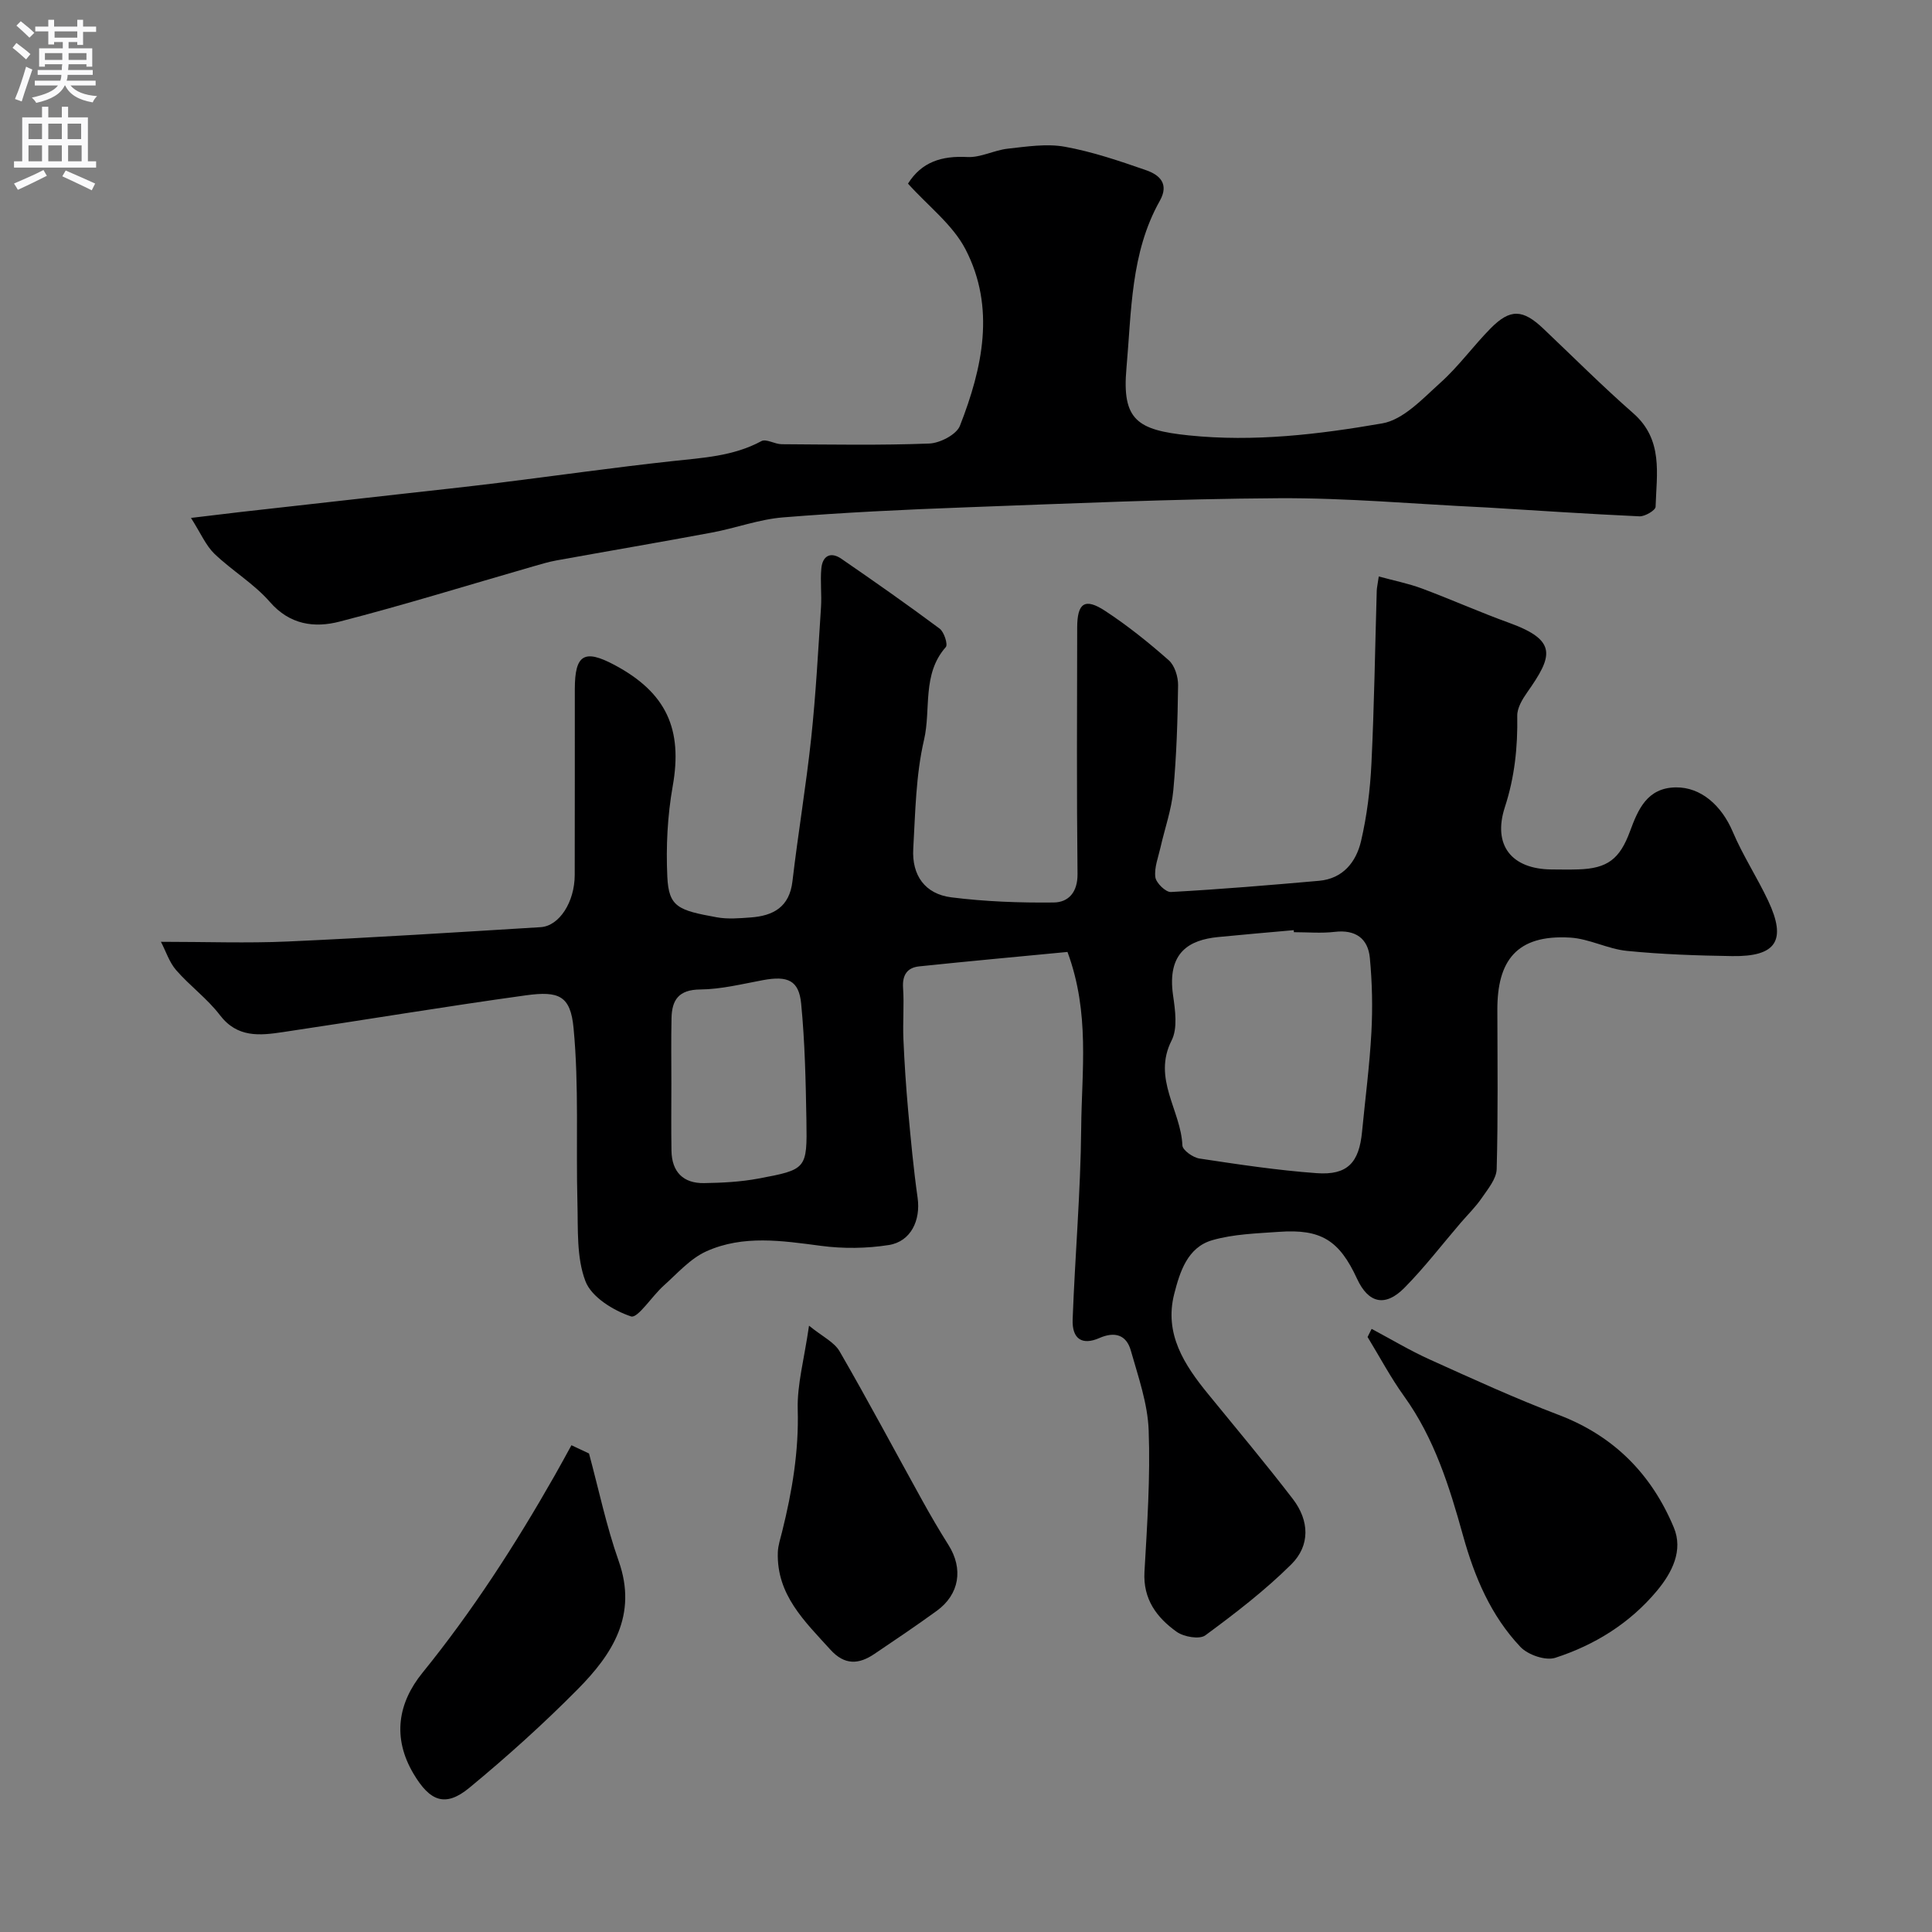
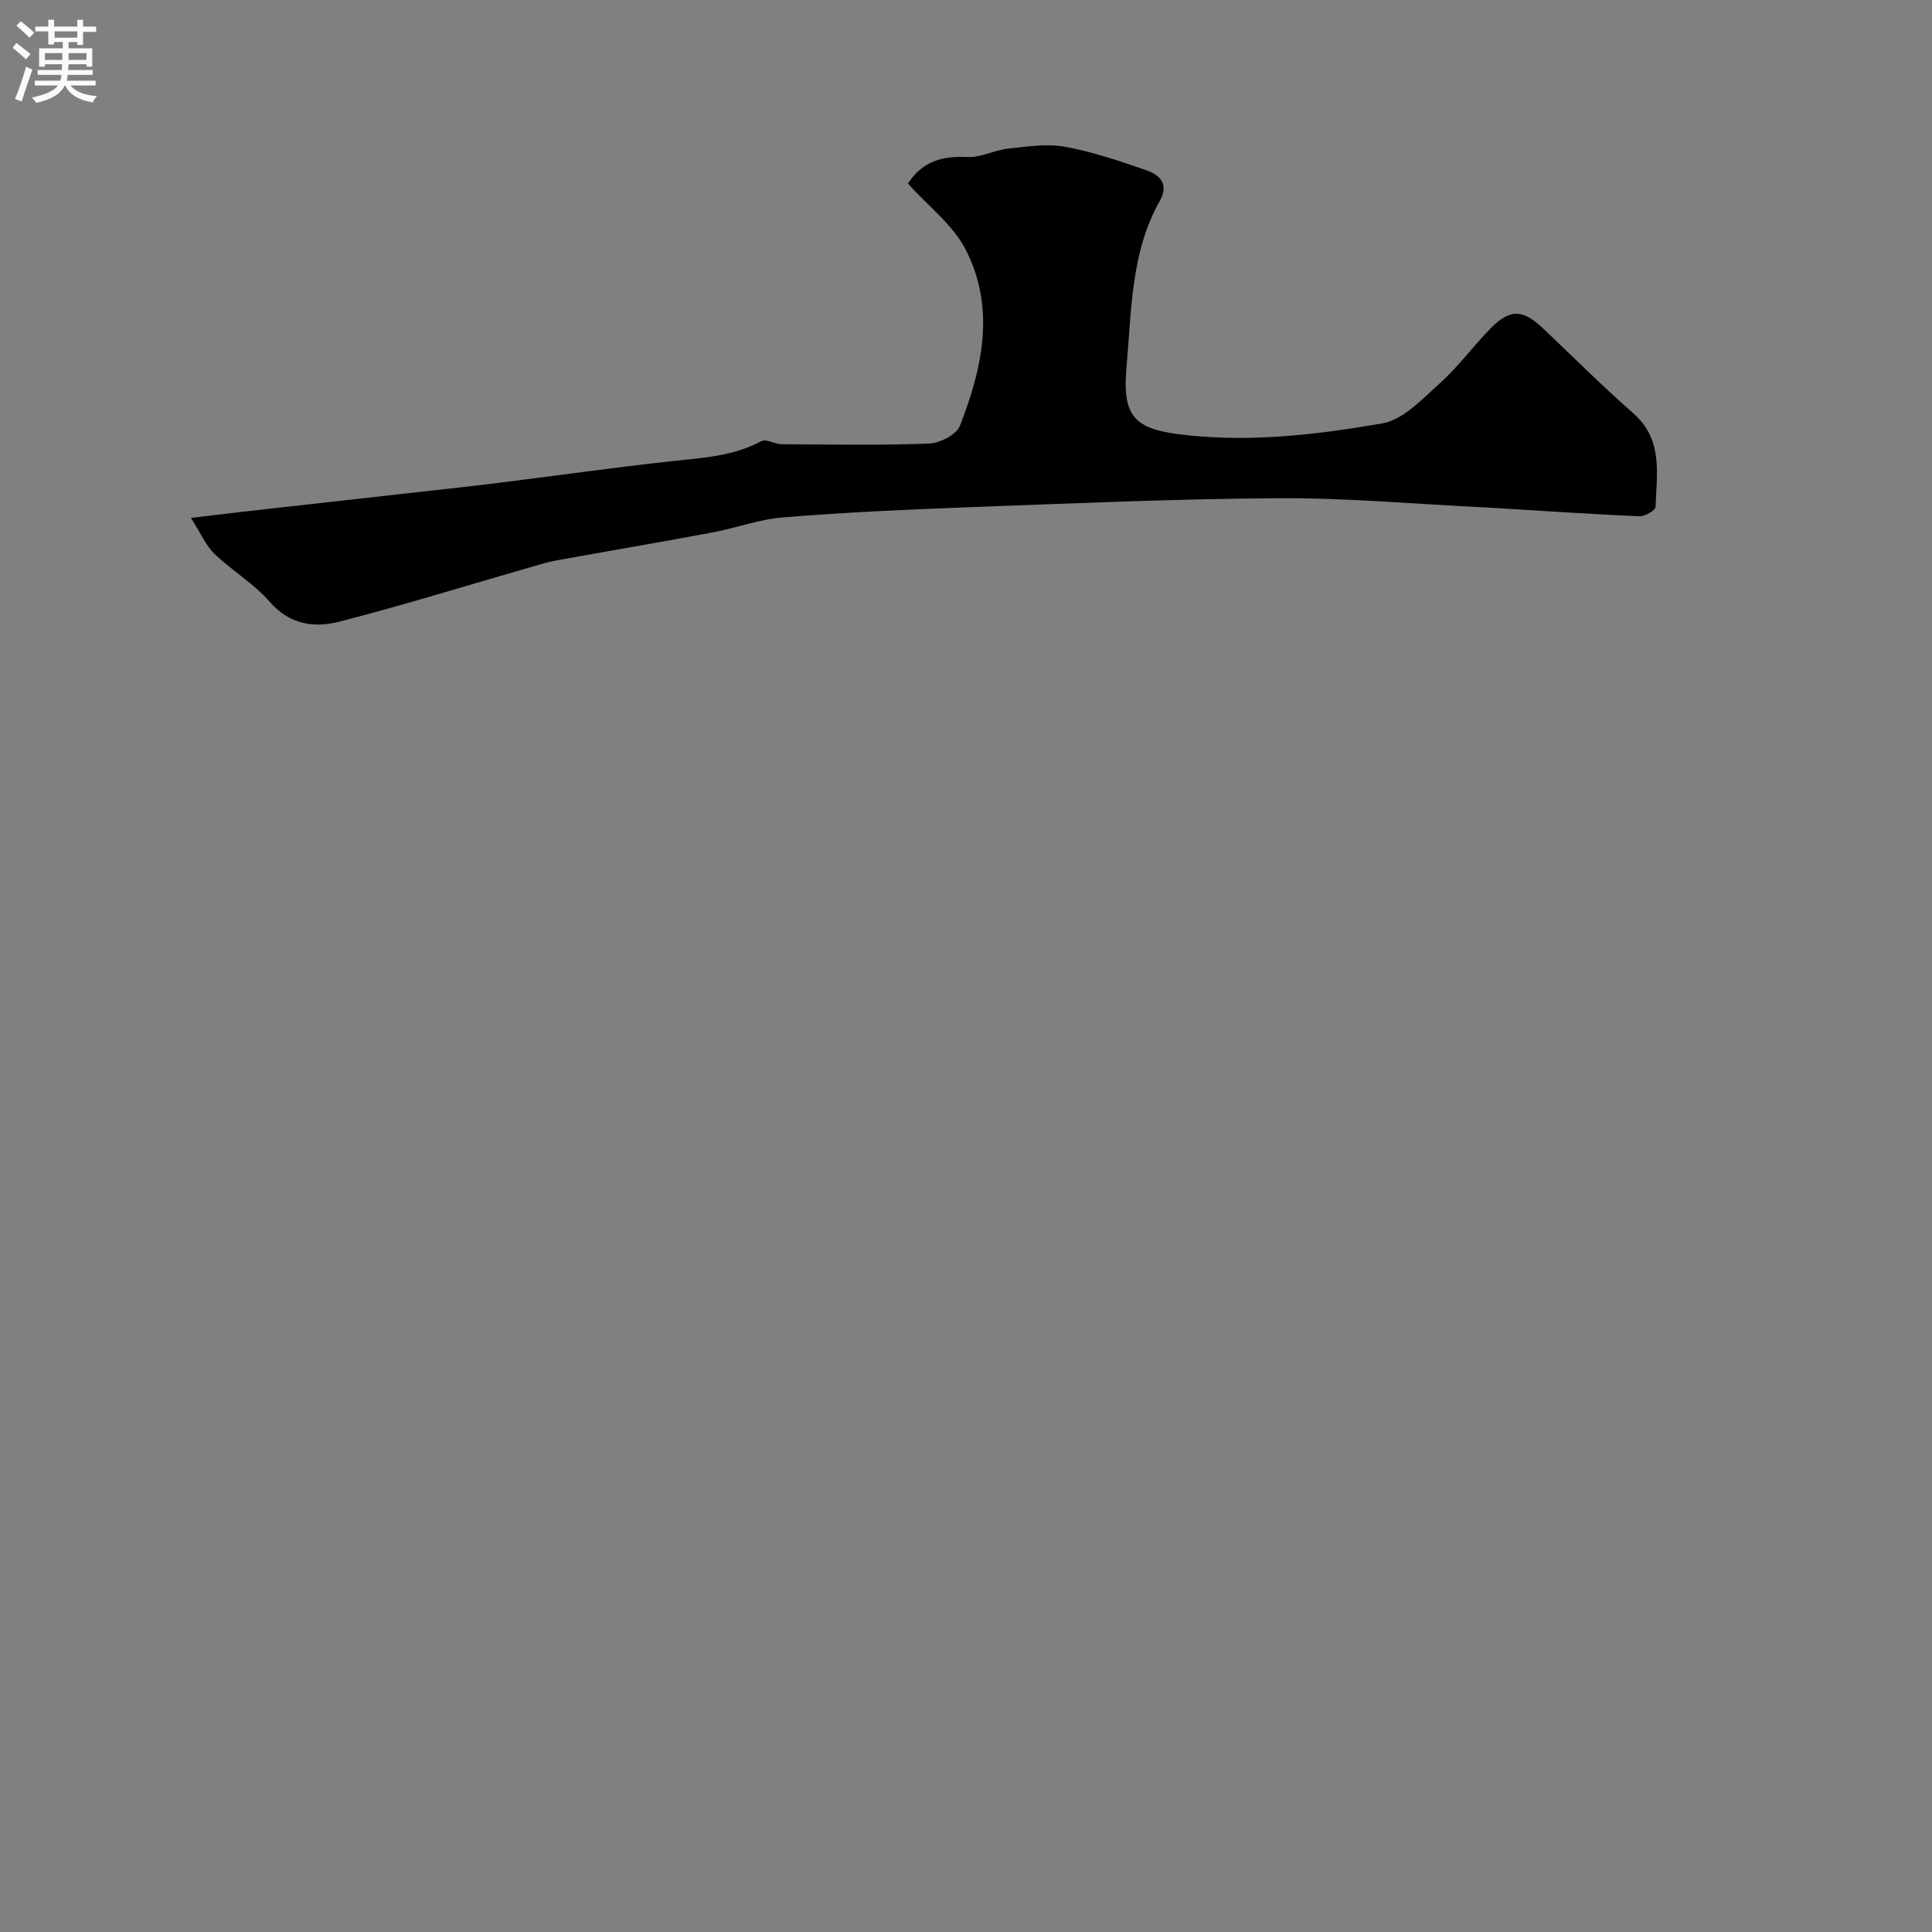
<svg xmlns="http://www.w3.org/2000/svg" enable-background="new 0 0 400 400" viewBox="0 0 400 400">
  <rect x="0" y="0" width="400" height="400" fill="#808080" stroke="none" />
  <g fill="#000001">
-     <path d="m221.01 197.09c-10.08.97-20.41 1.91-30.72 2.99-2.47.26-3.5 1.8-3.32 4.46.24 3.51-.08 7.05.07 10.57.21 4.94.54 9.88.98 14.8.55 6.03 1.11 12.07 1.96 18.07.66 4.66-1.38 9.07-5.97 9.79-4.58.72-9.42.78-14.02.17-8.05-1.06-16.12-2.3-23.74 1.13-3.34 1.5-6.01 4.58-8.84 7.11-2.41 2.15-5.38 6.83-6.76 6.37-3.66-1.22-8.19-4-9.44-7.29-1.88-4.92-1.51-10.79-1.66-16.27-.32-12.05.34-24.17-.8-36.13-.63-6.7-3.01-7.73-9.85-6.79-16.82 2.32-33.57 5.13-50.36 7.62-4.75.71-9.4 1.21-13.01-3.52-2.6-3.41-6.21-6.04-9.05-9.3-1.43-1.64-2.13-3.91-3.16-5.88 9.43 0 17.84.31 26.21-.06 17.48-.79 34.94-1.9 52.4-2.97 3.87-.24 7.05-5.2 7.06-10.82.04-12.83 0-25.66.02-38.49.01-7.14 1.96-8.31 8.21-4.98 10.81 5.76 14.14 13.35 12.06 25.08-1.09 6.14-1.41 12.52-1.12 18.75.29 6.31 2.26 6.97 10.26 8.42 2.26.41 4.66.2 6.99.03 4.69-.34 8.04-2.15 8.66-7.5 1.16-9.9 2.82-19.74 3.88-29.64.96-9 1.44-18.06 2.03-27.1.17-2.66-.18-5.37.07-8.02.24-2.59 1.9-3.55 4.15-2 6.85 4.71 13.67 9.49 20.34 14.46.93.69 1.75 3.29 1.28 3.82-4.97 5.61-3.03 12.85-4.51 19.21-1.7 7.3-1.8 14.99-2.23 22.54-.32 5.52 2.45 9.37 7.85 10.06 7.02.89 14.17 1.15 21.25 1.07 3.05-.04 4.95-2.13 4.91-5.92-.19-17-.1-33.99-.07-50.99.01-5.11 1.58-6.22 5.79-3.46 4.64 3.04 9.01 6.55 13.17 10.22 1.23 1.09 1.95 3.42 1.93 5.17-.09 7.26-.32 14.54-.99 21.77-.37 3.98-1.76 7.87-2.65 11.8-.46 2.05-1.32 4.18-1.07 6.16.15 1.2 2.15 3.14 3.22 3.08 10.24-.56 20.46-1.42 30.68-2.32 4.96-.44 7.68-3.91 8.69-8.22 1.22-5.23 1.89-10.66 2.15-16.04.58-11.92.75-23.86 1.1-35.8.02-.64.18-1.27.42-2.95 3.17.87 6.12 1.45 8.9 2.48 6.09 2.27 12.03 4.93 18.14 7.14 10.06 3.65 8.94 6.92 3.68 14.39-1 1.42-2.08 3.23-2.05 4.84.11 6.46-.53 12.67-2.56 18.9-2.58 7.92 1.41 12.85 9.67 12.91 1.83.01 3.67.05 5.5-.01 6.08-.18 8.61-2.14 10.73-7.88 1.67-4.52 3.54-9.02 9.49-9.1 5.16-.07 9.46 3.7 11.79 9.19 2.08 4.91 5.05 9.44 7.33 14.28 3.87 8.22 1.7 11.6-7.46 11.46-7.27-.11-14.56-.36-21.79-1.08-3.97-.39-7.79-2.52-11.75-2.75-11.17-.67-15.09 4.88-15.07 14.95.02 11 .16 22-.14 32.99-.06 2.02-1.81 4.1-3.07 5.95-1.28 1.87-2.93 3.48-4.41 5.2-3.85 4.49-7.47 9.22-11.62 13.42-4 4.05-7.47 3.18-9.8-1.86-3.68-7.99-7.47-10.36-16.19-9.73-4.63.33-9.4.46-13.8 1.73-5.13 1.48-6.7 6.55-7.87 11.12-2.11 8.27 2.08 14.68 7.02 20.73 5.89 7.21 11.87 14.35 17.54 21.73 3.43 4.47 3.62 9.62-.32 13.53-5.45 5.41-11.61 10.14-17.8 14.7-1.21.89-4.45.32-5.93-.73-4.12-2.94-6.99-6.74-6.67-12.42.56-9.75 1.23-19.55.87-29.29-.2-5.56-2.16-11.1-3.7-16.54-.92-3.26-3.34-3.97-6.52-2.57-3.54 1.55-5.67.21-5.52-3.85.49-13.21 1.65-26.4 1.77-39.61.09-11.78 1.86-23.78-2.84-36.48zm46.88-4.09c-.01-.14-.02-.28-.04-.42-5.24.47-10.47.91-15.7 1.43-5.87.59-10.57 3.12-9.28 12.07.44 3.07.98 6.81-.3 9.33-4.03 7.93 1.94 14.48 2.23 21.73.04.99 2.19 2.52 3.53 2.72 8.06 1.22 16.14 2.44 24.26 3.03 6.38.46 8.8-2.15 9.41-8.59.66-6.84 1.56-13.66 1.93-20.51.28-5.14.17-10.35-.32-15.48-.38-4.01-2.97-5.88-7.25-5.38-2.78.33-5.64.07-8.47.07zm-128.89 31.3c0 4.65-.06 9.31.02 13.96.08 4.35 2.41 6.76 6.75 6.69 3.75-.06 7.56-.25 11.24-.94 10.01-1.87 10.11-1.98 9.95-12.05-.14-8.07-.31-16.16-1.09-24.18-.47-4.83-2.8-5.79-7.87-4.86-4.32.8-8.68 1.9-13.03 1.94-4.47.04-5.87 2.18-5.94 5.97-.1 4.49-.03 8.98-.03 13.47z" />
    <path d="m39.54 107.23c4.54-.54 7.41-.9 10.3-1.23 11.23-1.27 22.47-2.52 33.7-3.78 6.52-.73 13.04-1.43 19.54-2.23 12.01-1.49 24-3.2 36.03-4.51 6.36-.7 12.7-1 18.53-4.15.99-.53 2.77.63 4.19.64 10.19.06 20.38.25 30.56-.14 2.23-.09 5.63-1.85 6.35-3.67 4.68-11.96 7.41-24.46 1.16-36.54-2.65-5.11-7.73-8.95-11.91-13.6 2.82-4.49 6.96-5.79 12.28-5.51 2.75.15 5.56-1.42 8.39-1.73 3.91-.43 8-1.08 11.79-.4 5.72 1.03 11.32 2.94 16.84 4.86 2.74.95 4.84 2.78 2.83 6.35-6.06 10.76-5.85 22.93-6.9 34.63-.97 10.75 2.26 12.82 12.88 13.92 13.56 1.4 26.9-.2 40.07-2.48 4.39-.76 8.38-5.12 12.04-8.41 3.79-3.4 6.82-7.63 10.41-11.27 4.06-4.11 6.67-3.97 10.92.07 6.18 5.86 12.21 11.9 18.61 17.51 6.25 5.48 4.83 12.55 4.62 19.37-.02.72-2.2 2.02-3.33 1.97-10.53-.48-21.05-1.19-31.58-1.83-.33-.02-.67-.04-1-.05-14.03-.67-28.06-1.95-42.09-1.87-21.7.13-43.4 1.1-65.09 1.9-12.53.46-25.07 1.06-37.57 2.07-4.96.4-9.78 2.22-14.72 3.14-10.71 2-21.46 3.83-32.19 5.77-1.59.29-3.16.76-4.72 1.21-13.39 3.85-26.7 7.99-40.19 11.46-5.15 1.33-10.28.69-14.42-4.08-3.3-3.79-7.84-6.47-11.5-9.99-1.77-1.72-2.8-4.22-4.83-7.4z" />
-     <path d="m283.98 275.13c4 2.13 7.91 4.48 12.03 6.34 8.83 3.99 17.66 8.04 26.72 11.48 11.44 4.35 19.22 12.3 23.81 23.29 1.99 4.75-.34 9.34-3.49 13.12-5.6 6.71-12.86 11.22-21.05 13.87-2.01.65-5.67-.61-7.22-2.26-6.11-6.47-9.48-14.42-11.88-23.06-2.79-10.05-5.92-20.11-12.18-28.81-2.81-3.9-5.07-8.18-7.58-12.29.28-.56.56-1.12.84-1.68z" />
-     <path d="m121.95 300.93c2.01 7.44 3.59 15.04 6.15 22.29 3.94 11.18-1.31 19.26-8.45 26.48-7.11 7.19-14.66 13.99-22.46 20.43-5.01 4.14-8.19 2.8-11.56-2.87-4.48-7.53-3.2-14.72 1.83-20.92 10.36-12.78 19.21-26.49 27.32-40.74 1.2-2.11 2.36-4.25 3.53-6.38 1.21.56 2.42 1.13 3.64 1.71z" />
-     <path d="m167.5 274.47c2.76 2.25 5.22 3.39 6.33 5.31 5.88 10.17 11.4 20.55 17.09 30.83 1.73 3.13 3.54 6.23 5.45 9.26 3.11 4.93 2.28 10.23-2.44 13.65-4.22 3.06-8.55 5.98-12.88 8.9-3.25 2.2-6.17 2.39-9.14-.89-5.31-5.86-11.15-11.33-10.87-20.14.05-1.43.54-2.86.89-4.28 2.07-8.31 3.48-16.64 3.23-25.32-.14-5.13 1.33-10.31 2.34-17.32z" />
  </g>
  <path d="m2.6 9.9.8-1c.9.7 1.9 1.4 2.9 2.3l-.9 1.1c-1.1-1-2-1.8-2.8-2.4zm.5 10.6c.9-2.1 1.6-4.3 2.3-6.7.4.2.8.4 1.3.6-.7 2.1-1.5 4.3-2.2 6.6zm.3-15.2.9-.9c1 .8 2 1.6 2.8 2.4l-1 1c-.9-.9-1.8-1.7-2.7-2.5zm12.6-1.2h1.2v1.4h2.7v1.1h-2.7v2.7h-1.2v-.6h-1.8v1.3h4.9v3.8h-1.2v-.5h-3.7c0 .4-.1.9-.1 1.2h5.1v1h-5.2c0 .5-.1.9-.2 1.2h6v1h-5.2c1.1 1.3 2.9 2 5.5 2.2-.4.4-.7.8-.9 1.3-2.9-.5-4.8-1.6-5.7-3.5h-.1c-.8 1.7-2.7 2.9-5.9 3.6-.2-.4-.6-.8-.9-1.1 2.8-.6 4.6-1.4 5.4-2.5h-4.8v-1h5.3c.1-.3.2-.7.2-1.2h-4.9v-1h5c0-.4 0-.8.1-1.2h-3.6v.5h-1.2v-3.8h4.9v-1.3h-1.8v.5h-1.2v-2.7h-2.7v-1h2.7v-1.4h1.2v1.4h4.8zm-6.7 8.3h3.6c0-.4 0-.9 0-1.4h-3.6zm1.9-4.6h4.8v-1.3h-4.7v1.3zm6.7 3.2h-3.7v1.4h3.7v-2.4z" fill="#fafafb" />
-   <path d="m8.7 22.1h1.3v2.2h2.8v-2.2h1.3v2.2h4.1v9.1h1.7v1.3h-17v-1.3h1.7v-9.1h4.1zm.3 13.1.7 1.2c-1.8.9-3.8 1.9-6 2.9-.2-.4-.5-.8-.8-1.3 2.3-1 4.4-1.9 6.1-2.8zm-3.1-6.4h2.8v-3.2h-2.8zm0 4.6h2.8v-3.3h-2.8zm4.1-4.6h2.8v-3.2h-2.8zm0 4.6h2.8v-3.3h-2.8zm3.6 1.9c2.1.9 4.1 1.8 6.1 2.7l-.7 1.4c-2.2-1.1-4.2-2-6.1-2.9zm3.2-9.7h-2.8v3.2h2.8zm-2.7 7.8h2.8v-3.3h-2.8z" fill="#fafafb" />
</svg>